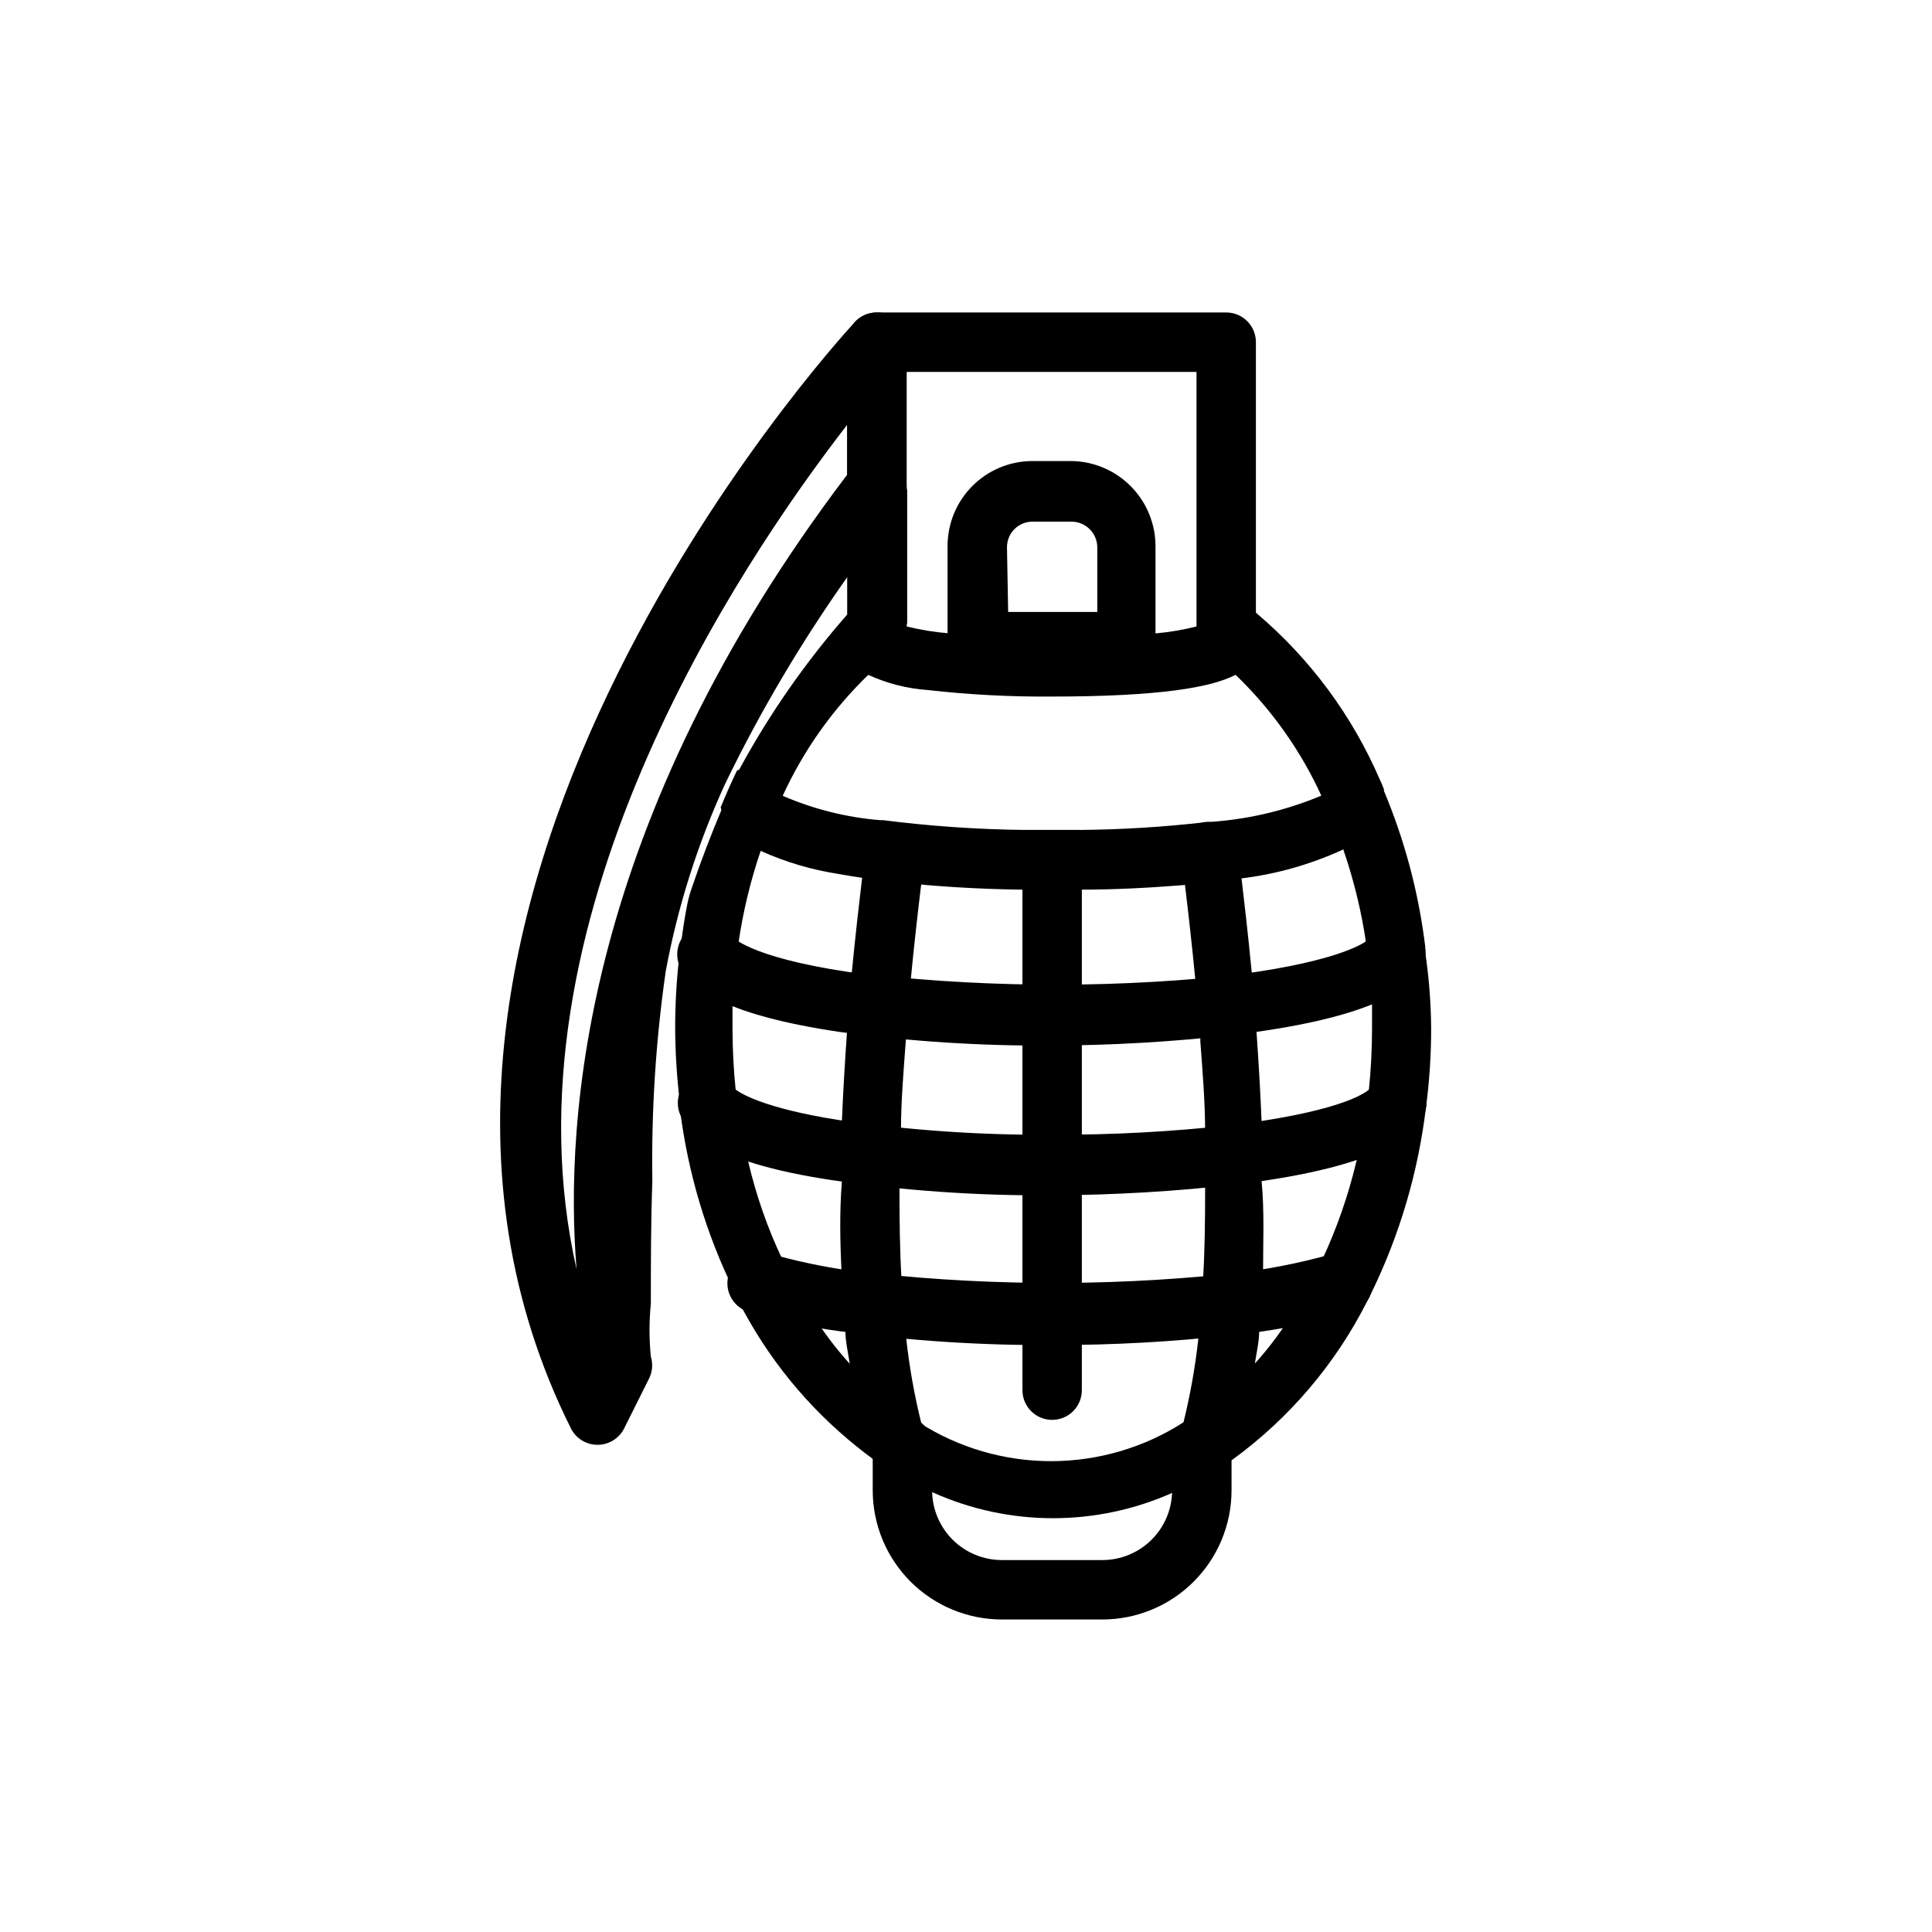
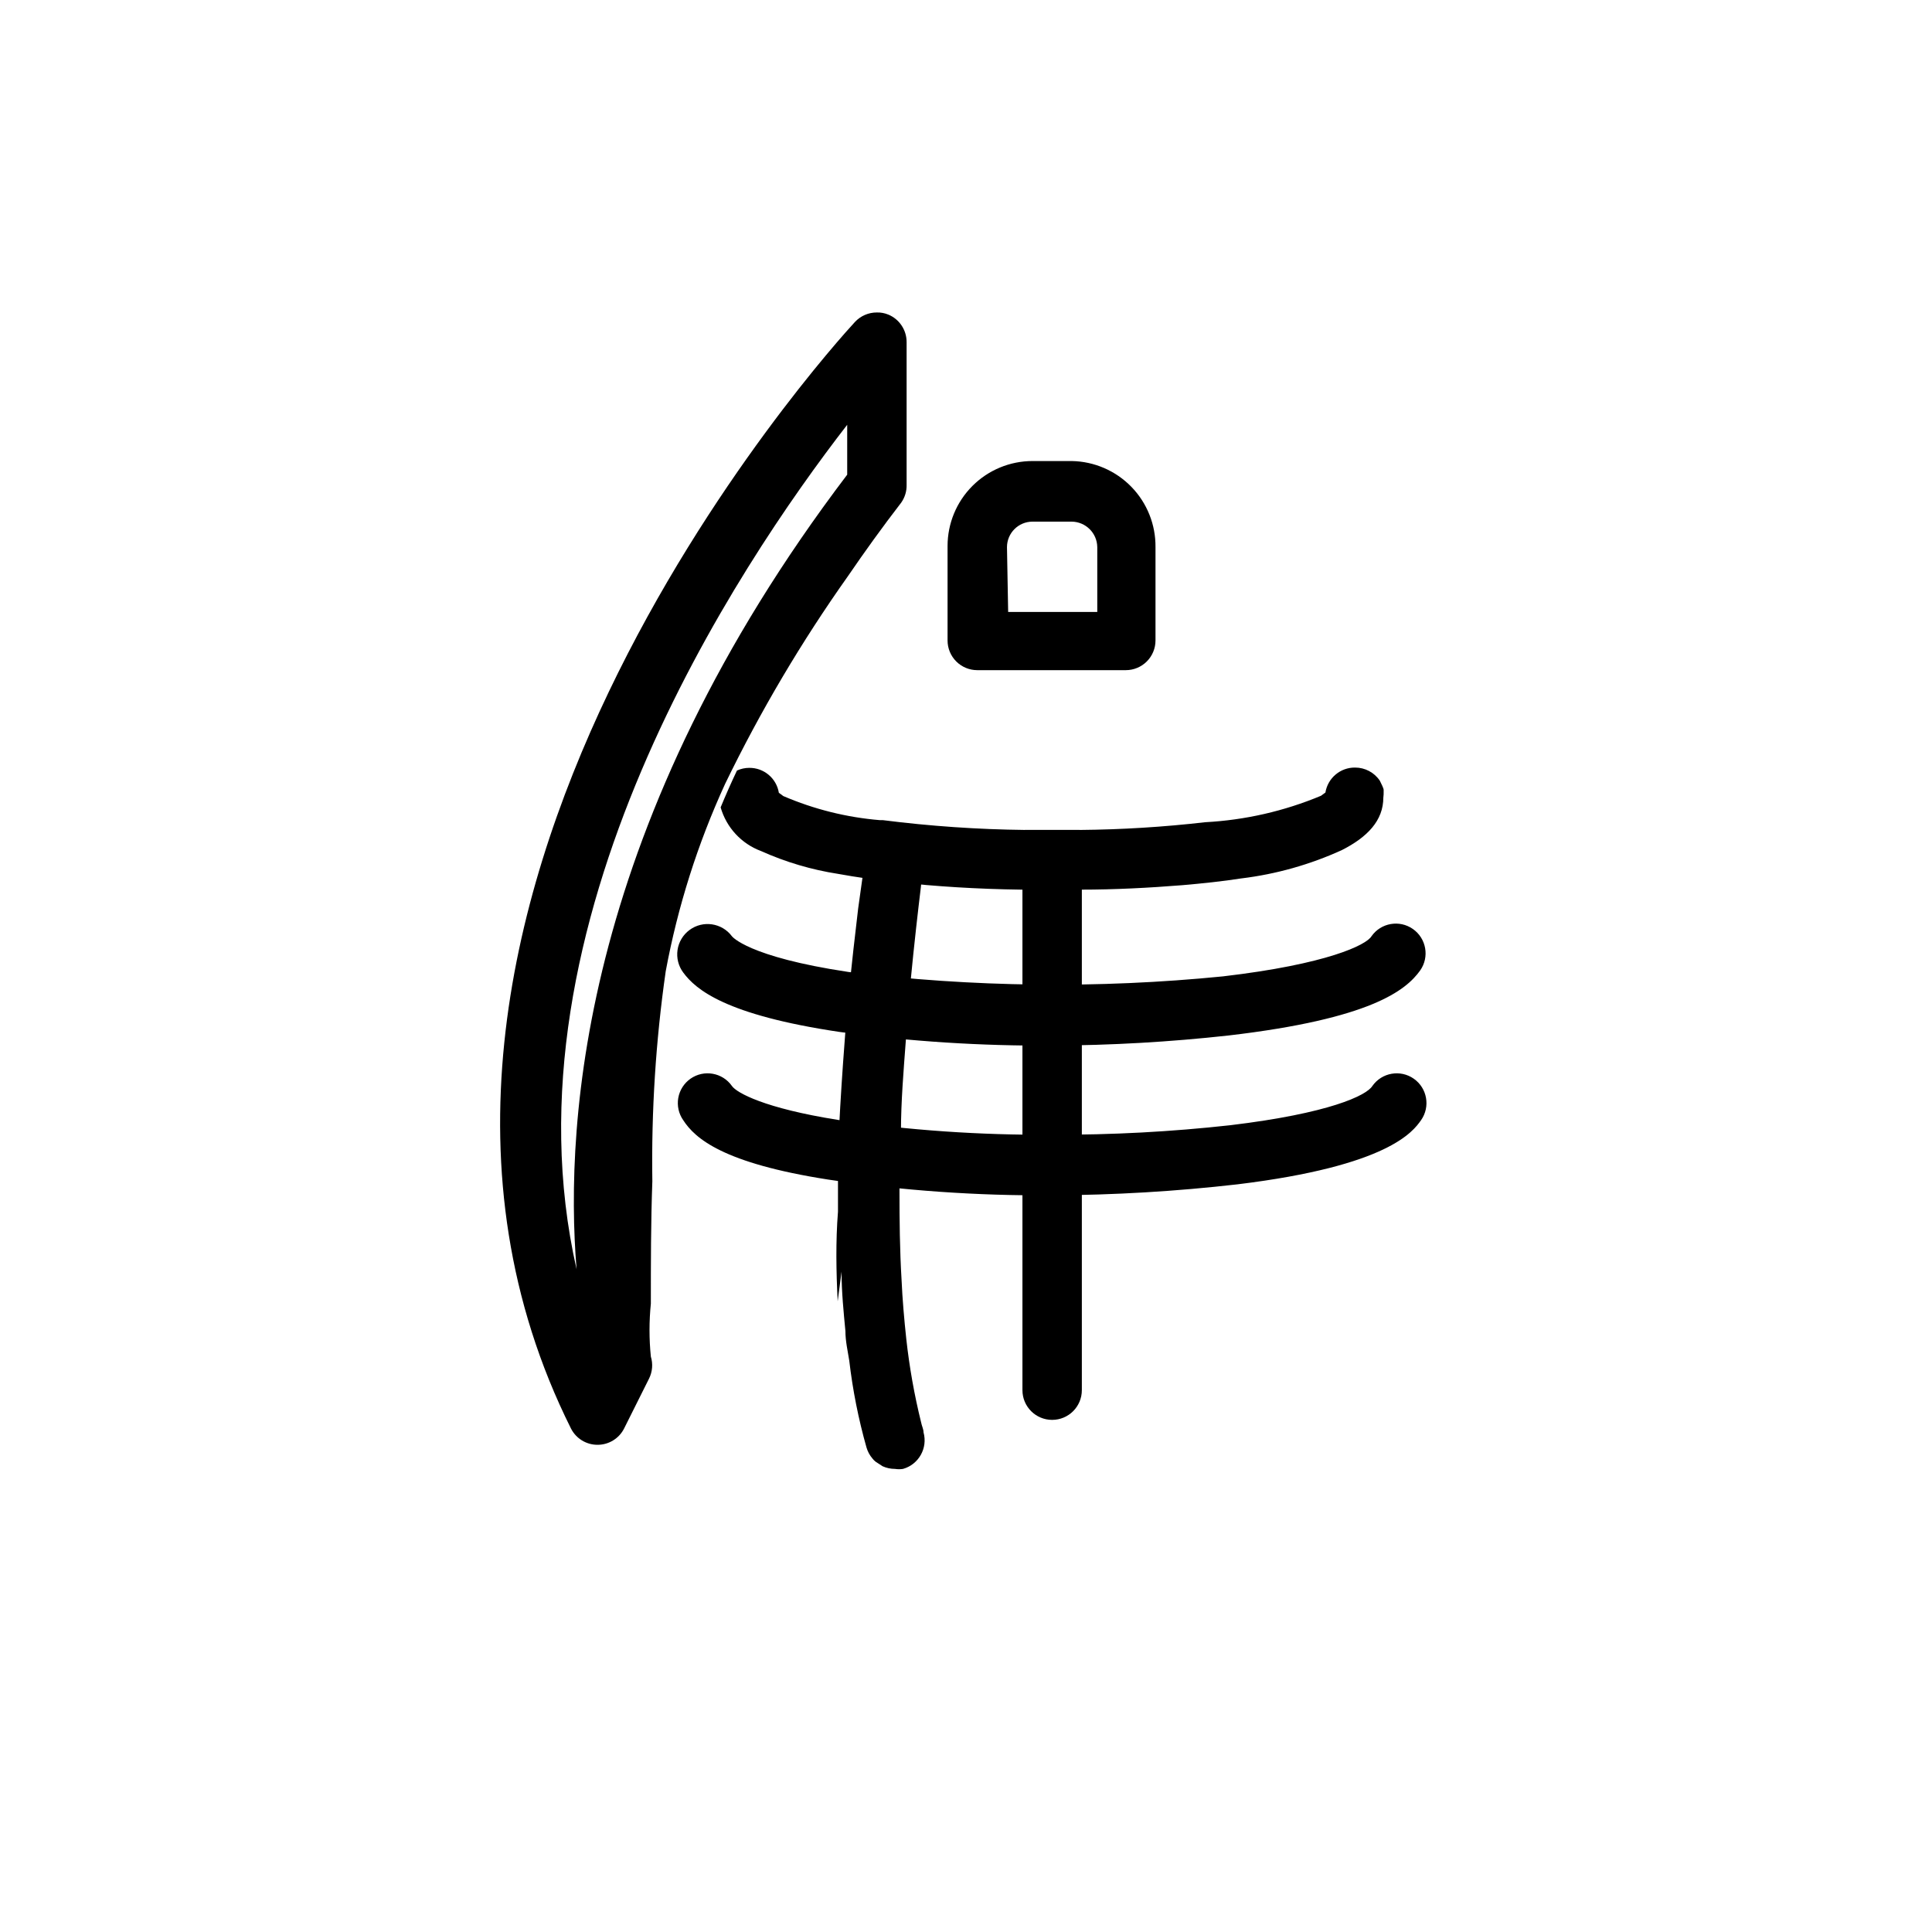
<svg xmlns="http://www.w3.org/2000/svg" fill="#000000" width="800px" height="800px" version="1.1" viewBox="144 144 512 512">
  <g>
-     <path d="m523.27 416.53c0.008 7.106-0.465 14.207-1.414 21.254-2.062 16.953-6.93 33.449-14.406 48.805-0.348 0.812-0.742 1.602-1.184 2.363-8.402 16.586-20.625 30.938-35.66 41.879l-0.867 0.551-1.812 1.18h0.004c-4.168 2.719-8.566 5.062-13.145 7.008-20.188 9.027-43.266 9.027-63.449 0-5.539-2.359-10.816-5.285-15.746-8.738l-2.125-1.574-2.203-1.73v-0.004c-13.117-10.473-23.852-23.621-31.488-38.57-0.16-0.219-0.293-0.457-0.395-0.711 0-0.473-0.551-1.023-0.789-1.574h0.004c-0.035-0.152-0.035-0.316 0-0.473-7.469-15.191-12.336-31.531-14.406-48.332-0.078-0.523-0.078-1.055 0-1.574-0.82-6.66-1.242-13.363-1.262-20.074 0.008-6.977 0.457-13.941 1.34-20.859 0.551-3.856 1.102-7.871 1.812-11.414 0.301-1.578 0.719-3.133 1.258-4.644 2.363-7.008 5.117-14.168 8.266-21.648 1.34-3.227 2.754-6.453 4.328-9.762 7.977-14.691 17.559-28.445 28.578-41.016 1.023-0.945 2.047-1.73 3.07-2.519 3.457-2.625 8.387-1.953 11.02 1.496 0.922 1.215 1.492 2.656 1.652 4.172 0.184 2.672-1.004 5.25-3.148 6.852-2.441 1.863-4.781 3.863-7.008 5.981-9.484 9.176-17.172 20.043-22.668 32.039-2.312 4.699-4.262 9.566-5.828 14.562-2.715 7.965-4.688 16.16-5.902 24.484-0.883 5.551-1.41 11.148-1.574 16.766v5.824 0.004c0.008 5.547 0.297 11.09 0.867 16.609 0.684 6.312 1.789 12.57 3.305 18.734 2.09 8.93 5.121 17.613 9.051 25.898 2.625 5.812 5.731 11.398 9.289 16.688l0.945 1.34c5.918 8.586 13.234 16.117 21.648 22.277 1.395 1.043 2.84 2.016 4.332 2.914 10.445 6.68 22.59 10.23 34.988 10.23 12.402 0 24.543-3.551 34.992-10.23h0.551c10.023-6.41 18.691-14.73 25.504-24.484 4.184-5.93 7.82-12.227 10.863-18.812 3.859-8.281 6.867-16.934 8.977-25.82 1.516-6.164 2.621-12.422 3.305-18.734 0.57-5.492 0.859-11.012 0.867-16.531v-5.824-0.004c-0.168-5.641-0.691-11.27-1.574-16.844-1.23-8.379-3.234-16.629-5.984-24.641-1.598-4.906-3.547-9.695-5.824-14.328-5.473-11.969-13.133-22.809-22.594-31.957-2.246-2.152-4.613-4.176-7.082-6.062-2.117-1.617-3.273-4.195-3.07-6.848 0.008-1.641 0.531-3.238 1.496-4.566 2.629-3.453 7.562-4.121 11.02-1.496 1.102 0.797 2.152 1.668 3.148 2.598 14.07 11.949 25.195 26.98 32.512 43.926 0.395 0.789 0.707 1.652 1.023 2.441 0.316 0.789 0 0 0 0.395v-0.004c5.57 13.227 9.281 27.164 11.02 41.41v0.473-0.004c0.039 0.344 0.039 0.684 0 1.023 0.992 6.699 1.52 13.461 1.574 20.234z" />
-     <path d="m382.76 277.27c-5.039 6.535-9.684 12.988-14.09 19.445v10.156c1.023-0.945 2.047-1.73 3.07-2.519v-0.004c3.457-2.625 8.387-1.953 11.02 1.496 0.922 1.215 1.496 2.656 1.652 4.172v-37.547c-0.004 1.738-0.586 3.426-1.652 4.801zm0 0c-5.039 6.535-9.684 12.988-14.09 19.445v10.156c1.023-0.945 2.047-1.73 3.07-2.519v-0.004c3.457-2.625 8.387-1.953 11.02 1.496 0.922 1.215 1.496 2.656 1.652 4.172v-37.547c-0.004 1.738-0.586 3.426-1.652 4.801zm86.594-50.461h-92.969c-2.211-0.012-4.324 0.902-5.824 2.519-1.332 1.465-2.062 3.375-2.047 5.356v79.348c-0.02 3.777 2.164 7.219 5.586 8.816 4.969 2.273 10.301 3.633 15.746 4.016 10.898 1.234 21.859 1.812 32.828 1.73 28.734 0 42.273-2.441 48.57-5.668 3.707-1.297 6.027-4.988 5.586-8.895v-79.348c0.004-4.289-3.426-7.789-7.715-7.875zm-18.816 85.02c-18.336 1.477-36.766 1.477-55.102 0-3.769-0.297-7.508-0.902-11.18-1.812v-67.461h76.832v67.465-0.004c-3.465 0.879-6.992 1.484-10.551 1.812zm-67.777-34.559c-5.039 6.535-9.684 12.988-14.09 19.445v10.156c1.023-0.945 2.047-1.73 3.07-2.519v-0.004c3.457-2.625 8.387-1.953 11.02 1.496 0.922 1.215 1.496 2.656 1.652 4.172v-37.547c-0.004 1.738-0.586 3.426-1.652 4.801z" />
    <path d="m379.38 227.36c-0.949-0.391-1.969-0.578-2.992-0.551-2.211-0.012-4.324 0.902-5.824 2.519-5.902 6.375-143.04 157.44-75.258 293.23 1.348 2.672 4.094 4.352 7.086 4.328 2.965-0.008 5.672-1.68 7.004-4.328l6.613-13.227c0.898-1.809 1.066-3.894 0.473-5.824-0.473-4.66-0.473-9.352 0-14.012 0-10.785 0-21.57 0.395-32.434-0.281-18.617 0.902-37.223 3.543-55.656 3.18-17.141 8.469-33.824 15.742-49.672 9.324-19.234 20.227-37.664 32.59-55.102 4.41-6.453 9.055-12.91 14.09-19.445 0.969-1.383 1.465-3.039 1.418-4.723v-37.785c0.016-3.207-1.914-6.106-4.879-7.324zm-10.863 42.434c-69.668 91.789-75.02 170.66-71.715 210.58-20.781-91.477 42.746-186.41 71.715-223.8z" />
    <path d="m428.02 266.18h-10.391c-5.973 0-11.699 2.371-15.922 6.594-4.223 4.223-6.594 9.949-6.594 15.918v25.035c0 2.086 0.828 4.09 2.305 5.566 1.477 1.477 3.481 2.305 5.566 2.305h39.363c2.086 0 4.09-0.828 5.566-2.305 1.477-1.477 2.305-3.481 2.305-5.566v-24.719c0.062-5.965-2.234-11.715-6.394-15.992-4.16-4.277-9.84-6.734-15.805-6.836zm-17.16 22.828c0-3.738 3.031-6.769 6.769-6.769h10.391c3.719 0.043 6.727 3.047 6.769 6.769v17.16h-23.617z" />
    <path d="m510.68 353.71v-0.395c0-0.395-0.629-1.652-1.023-2.441v0.004c-1.465-2.172-3.914-3.469-6.535-3.465-3.898-0.051-7.246 2.762-7.871 6.613l-1.18 0.867v-0.004c-9.758 4.078-20.141 6.449-30.703 7.008-11.004 1.266-22.066 1.949-33.141 2.047h-14.484c-12.633-0.137-25.25-1.004-37.785-2.598h-0.789c-8.816-0.73-17.453-2.883-25.582-6.379l-1.18-0.867v0.004c-0.625-3.852-3.973-6.664-7.875-6.613-1.113 0.004-2.211 0.246-3.227 0.707-1.574 3.305-2.992 6.535-4.328 9.762 1.527 5.34 5.5 9.637 10.703 11.574 6.519 2.93 13.406 4.969 20.469 6.059 4.801 0.867 10.078 1.652 15.742 2.203 9.918 1.102 21.02 1.812 32.746 1.969h15.742c8.973 0 18.105-0.473 26.922-1.18 5.434-0.473 10.707-1.023 15.742-1.812l0.008 0.004c9.172-1.125 18.117-3.648 26.527-7.481 6.848-3.465 11.02-7.871 11.02-13.934h0.004c0.07-0.547 0.098-1.102 0.078-1.652z" />
    <path d="m422.83 421.09c-18.852 0.121-37.684-1.086-56.363-3.621-30.23-4.488-38.102-11.258-41.406-15.742-1.273-1.711-1.816-3.859-1.508-5.973 0.312-2.109 1.445-4.012 3.16-5.285 3.562-2.652 8.605-1.91 11.258 1.652 0 0 4.094 5.434 30.781 9.445l-0.004 0.004c32.969 4.074 66.289 4.469 99.344 1.18 27.629-3.227 38.023-8.344 39.359-10.629h0.004c2.5-3.562 7.414-4.426 10.98-1.926s4.43 7.414 1.93 10.98c-3.777 5.273-13.066 12.832-50.773 17.238h-0.004c-15.527 1.719-31.137 2.613-46.758 2.676z" />
    <path d="m422.83 460.77c-19.863 0.148-39.707-1.246-59.355-4.172-27.789-4.328-35.266-10.863-38.414-15.742-1.203-1.715-1.672-3.832-1.312-5.891 0.363-2.059 1.527-3.891 3.238-5.094 3.566-2.5 8.484-1.633 10.984 1.93 1.258 1.812 8.66 5.902 28.023 8.973v0.004c18.816 2.766 37.816 4.082 56.836 3.934 15.777 0.062 31.547-0.777 47.23-2.519 26.215-3.148 36.055-7.871 37.629-10.391 2.5-3.562 7.418-4.43 10.98-1.93 3.566 2.5 4.43 7.418 1.93 10.984-2.125 2.992-8.582 12.121-48.648 17.004-16.309 1.871-32.707 2.844-49.121 2.91z" />
-     <path d="m422.83 500.45c-18.719 0.109-37.422-1.102-55.973-3.621-7.828-1.02-15.566-2.652-23.141-4.879-4.348-0.547-7.434-4.512-6.891-8.859 0.543-4.348 4.508-7.43 8.855-6.887 0.758-0.121 1.527-0.121 2.285 0 6.922 1.98 13.969 3.481 21.098 4.488 33.234 4.062 66.824 4.379 100.13 0.945 9.559-0.988 19.016-2.805 28.258-5.434 2.453-0.773 5.133-0.301 7.172 1.27 2.039 1.566 3.184 4.031 3.062 6.602 0.094 3.754-2.477 7.047-6.141 7.875-9.992 2.82-20.211 4.769-30.543 5.824-15.992 1.816-32.078 2.711-48.176 2.676z" />
    <path d="m430.7 366.94v145.47c0 4.348-3.523 7.871-7.871 7.871s-7.871-3.523-7.871-7.871v-145.47c0.012-1.031 0.227-2.047 0.629-2.992h14.484c0.402 0.945 0.617 1.961 0.629 2.992z" />
-     <path d="m478.72 481c0 5.434-0.551 10.707-1.023 15.742 0 2.676-0.629 5.352-1.023 7.871v0.004c-0.906 7.773-2.434 15.457-4.566 22.988-0.312 1.07-0.848 2.062-1.574 2.91l-0.867 0.867-1.812 1.18h0.004c-1.039 0.473-2.164 0.715-3.305 0.711-0.707 0.113-1.422 0.113-2.129 0-4.164-1.184-6.59-5.512-5.43-9.684 0-0.867 0.473-1.73 0.629-2.598 1.801-7.277 3.117-14.668 3.938-22.121 0.551-5.117 1.023-10.469 1.258-15.742 0.473-7.871 0.551-15.742 0.551-23.617v-15.742c0-7.871-0.707-16.215-1.258-23.617 0-5.59-0.867-10.863-1.258-15.742-1.023-10.629-2.047-19.445-2.754-25.27-0.707-5.824-1.023-7.477-1.023-7.871l-0.004-0.004c-0.93-4.215 1.703-8.391 5.906-9.367 4.301-0.609 8.285 2.387 8.895 6.691l1.102 7.871c0.707 5.902 1.73 14.719 2.754 25.27 0.473 4.961 0.867 10.234 1.258 15.742 0.551 7.871 1.023 15.742 1.34 23.617v15.742c0.789 8.348 0.395 16.297 0.395 24.168z" />
-     <path d="m367.02 481c0 5.434 0.551 10.707 1.023 15.742 0 2.676 0.629 5.352 1.023 7.871v0.004c0.906 7.773 2.434 15.457 4.566 22.988 0.312 1.07 0.848 2.062 1.574 2.91 0.246 0.328 0.539 0.621 0.863 0.867l1.812 1.18c1.035 0.473 2.164 0.715 3.305 0.711 0.703 0.113 1.422 0.113 2.125 0 4.168-1.184 6.594-5.512 5.434-9.684 0-0.867-0.473-1.73-0.629-2.598-1.805-7.277-3.117-14.668-3.938-22.121-0.551-5.117-1.023-10.469-1.258-15.742-0.473-7.871-0.551-15.742-0.551-23.617 0-5.273 0-10.629 0.395-15.742 0-7.871 0.707-16.215 1.258-23.617 0.395-5.59 0.867-10.863 1.258-15.742 1.023-10.629 2.047-19.445 2.754-25.27s1.023-7.477 1.023-7.871v-0.004c0.316-2.066-0.203-4.176-1.441-5.859-1.242-1.684-3.102-2.805-5.168-3.113-4.305-0.609-8.289 2.387-8.898 6.691l-1.102 7.871c-0.707 5.902-1.73 14.719-2.754 25.27-0.473 4.961-0.867 10.234-1.258 15.742-0.551 7.871-1.023 15.742-1.34 23.617v15.742c-0.629 7.953-0.473 15.902-0.078 23.773z" />
-     <path d="m436.13 573.18h-26.609c-9.082 0-17.793-3.609-24.215-10.031s-10.027-15.129-10.027-24.211v-11.809c0-4.348 3.523-7.875 7.871-7.875s7.871 3.527 7.871 7.875v11.809c0 4.906 1.949 9.609 5.418 13.078s8.176 5.418 13.082 5.418h26.609c4.906 0 9.609-1.949 13.078-5.418s5.418-8.172 5.418-13.078v-11.809c0-4.348 3.527-7.875 7.875-7.875s7.871 3.527 7.871 7.875v11.809c0 9.082-3.609 17.789-10.031 24.211s-15.129 10.031-24.211 10.031z" />
+     <path d="m367.02 481c0 5.434 0.551 10.707 1.023 15.742 0 2.676 0.629 5.352 1.023 7.871v0.004c0.906 7.773 2.434 15.457 4.566 22.988 0.312 1.07 0.848 2.062 1.574 2.91 0.246 0.328 0.539 0.621 0.863 0.867l1.812 1.18c1.035 0.473 2.164 0.715 3.305 0.711 0.703 0.113 1.422 0.113 2.125 0 4.168-1.184 6.594-5.512 5.434-9.684 0-0.867-0.473-1.73-0.629-2.598-1.805-7.277-3.117-14.668-3.938-22.121-0.551-5.117-1.023-10.469-1.258-15.742-0.473-7.871-0.551-15.742-0.551-23.617 0-5.273 0-10.629 0.395-15.742 0-7.871 0.707-16.215 1.258-23.617 0.395-5.59 0.867-10.863 1.258-15.742 1.023-10.629 2.047-19.445 2.754-25.27v-0.004c0.316-2.066-0.203-4.176-1.441-5.859-1.242-1.684-3.102-2.805-5.168-3.113-4.305-0.609-8.289 2.387-8.898 6.691l-1.102 7.871c-0.707 5.902-1.73 14.719-2.754 25.27-0.473 4.961-0.867 10.234-1.258 15.742-0.551 7.871-1.023 15.742-1.34 23.617v15.742c-0.629 7.953-0.473 15.902-0.078 23.773z" />
  </g>
</svg>